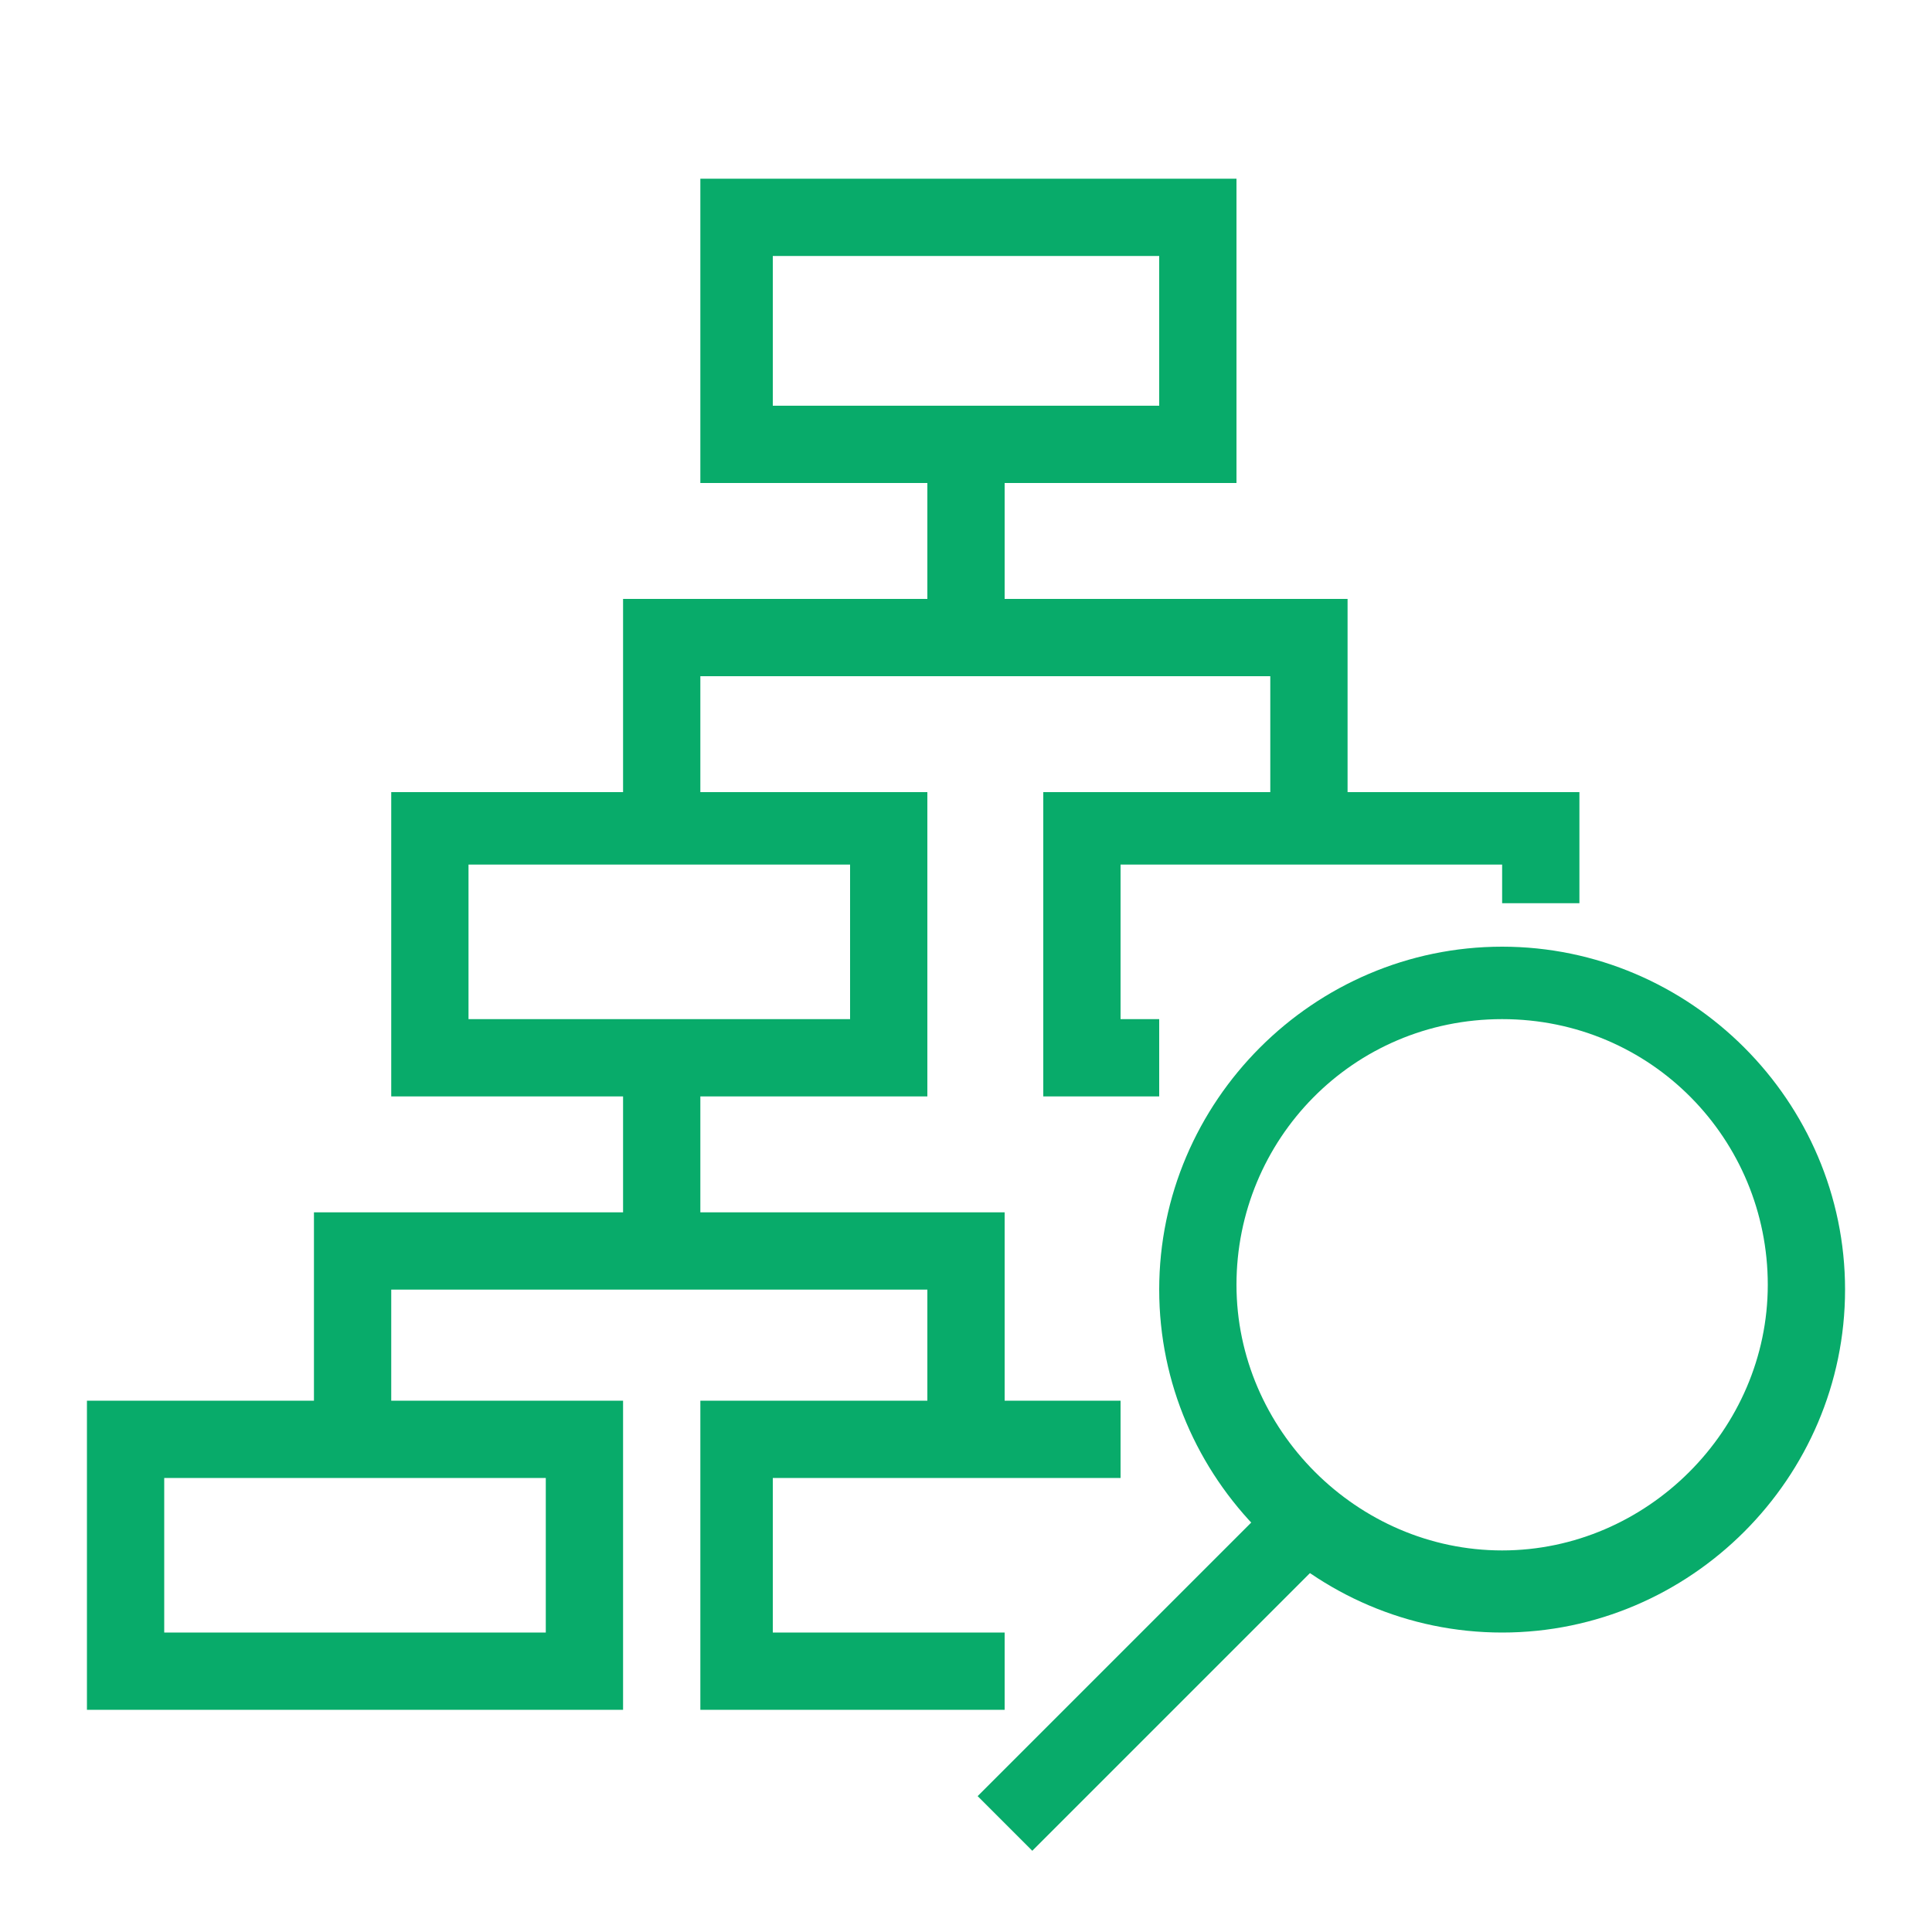
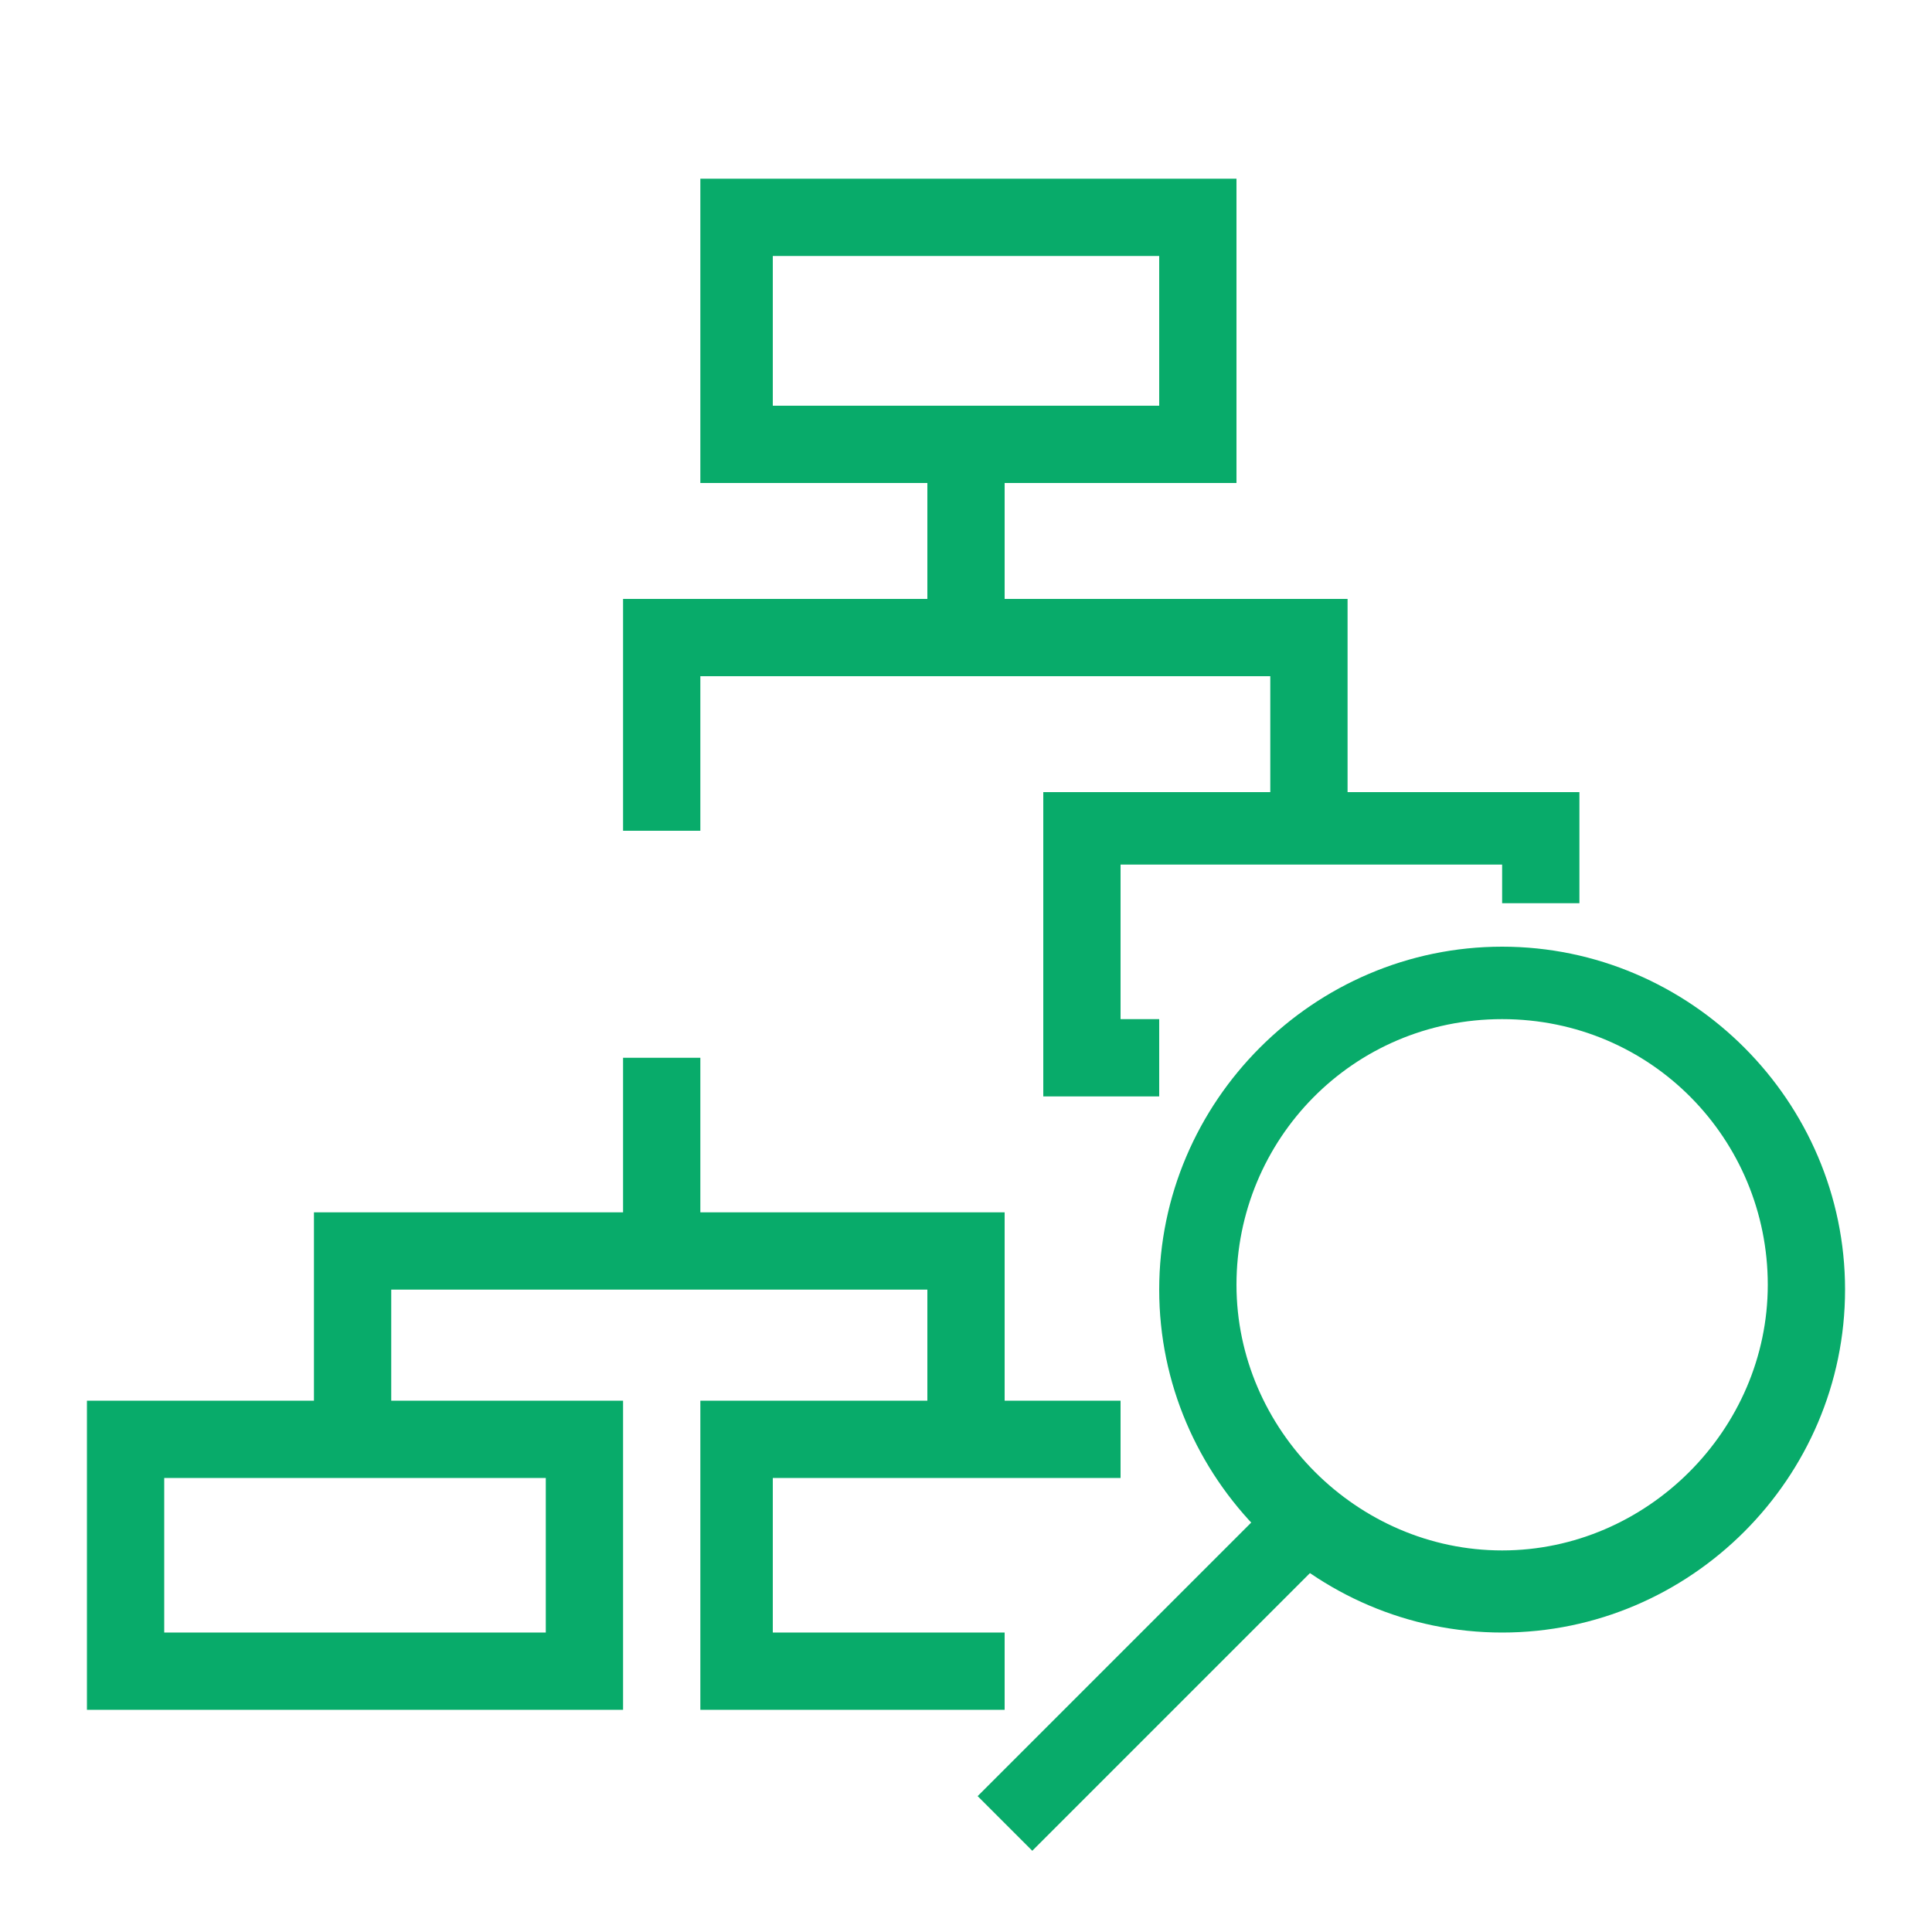
<svg xmlns="http://www.w3.org/2000/svg" version="1.0" id="Layer_1" x="0px" y="0px" viewBox="0 0 40 40" style="enable-background:new 0 0 40 40;" xml:space="preserve">
  <style type="text/css">
	.st0{fill:#08AB6A;}
	.st1{fill-rule:evenodd;clip-rule:evenodd;fill:#08AB6A;}
	.st2{fill:#08AB6A;stroke:#08AB6A;stroke-width:0.74;stroke-miterlimit:10;}
	.st3{fill:#08AB6A;stroke:#08AB6A;stroke-width:0.25;stroke-miterlimit:10;}
	.st4{fill:#08AB6A;stroke:#08AB6A;stroke-width:0.5;stroke-miterlimit:10;}
	.st5{fill:none;stroke:#08AB6A;stroke-width:1.25;stroke-miterlimit:10;}
	.st6{fill:#FFFFFF;stroke:#08AB6A;stroke-width:1.25;stroke-miterlimit:10;}
</style>
  <g>
    <path class="st0" d="M31.1,33.8c-3.9,0-7.1-3.2-7.1-7.1s3.2-7.1,7.1-7.1s7.1,3.2,7.1,7.1S35,33.8,31.1,33.8z M31.1,21.1   c-3.1,0-5.5,2.5-5.5,5.5s2.5,5.5,5.5,5.5s5.5-2.5,5.5-5.5S34.2,21.1,31.1,21.1z" />
    <rect x="19.5" y="33.8" transform="matrix(0.707 -0.707 0.707 0.707 -17.442 27.077)" class="st0" width="9" height="1.6" />
    <path class="st0" d="M25.5,10H14.5V3.7h11.1V10z M16,8.4H24V5.3H16V8.4z" />
    <polygon class="st0" points="24,22.7 21.6,22.7 21.6,16.4 32.7,16.4 32.7,18.7 31.1,18.7 31.1,17.9 23.2,17.9 23.2,21.1 24,21.1     " />
-     <path class="st0" d="M19.2,22.7H8.1v-6.3h11.1V22.7z M9.7,21.1h7.9v-3.2H9.7V21.1z" />
    <path class="st0" d="M12.9,35.4H1.8V29h11.1V35.4z M3.4,33.8h7.9v-3.2H3.4V33.8z" />
    <polygon class="st0" points="20.8,35.4 14.5,35.4 14.5,29 23.2,29 23.2,30.6 16,30.6 16,33.8 20.8,33.8  " />
    <rect x="19.2" y="9.2" class="st0" width="1.6" height="4" />
    <polygon class="st0" points="27.9,17.2 26.3,17.2 26.3,14 14.5,14 14.5,17.2 12.9,17.2 12.9,12.4 27.9,12.4  " />
    <rect x="12.9" y="21.9" class="st0" width="1.6" height="4" />
    <polygon class="st0" points="20.8,29.8 19.2,29.8 19.2,26.7 8.1,26.7 8.1,29.8 6.5,29.8 6.5,25.1 20.8,25.1  " />
  </g>
</svg>